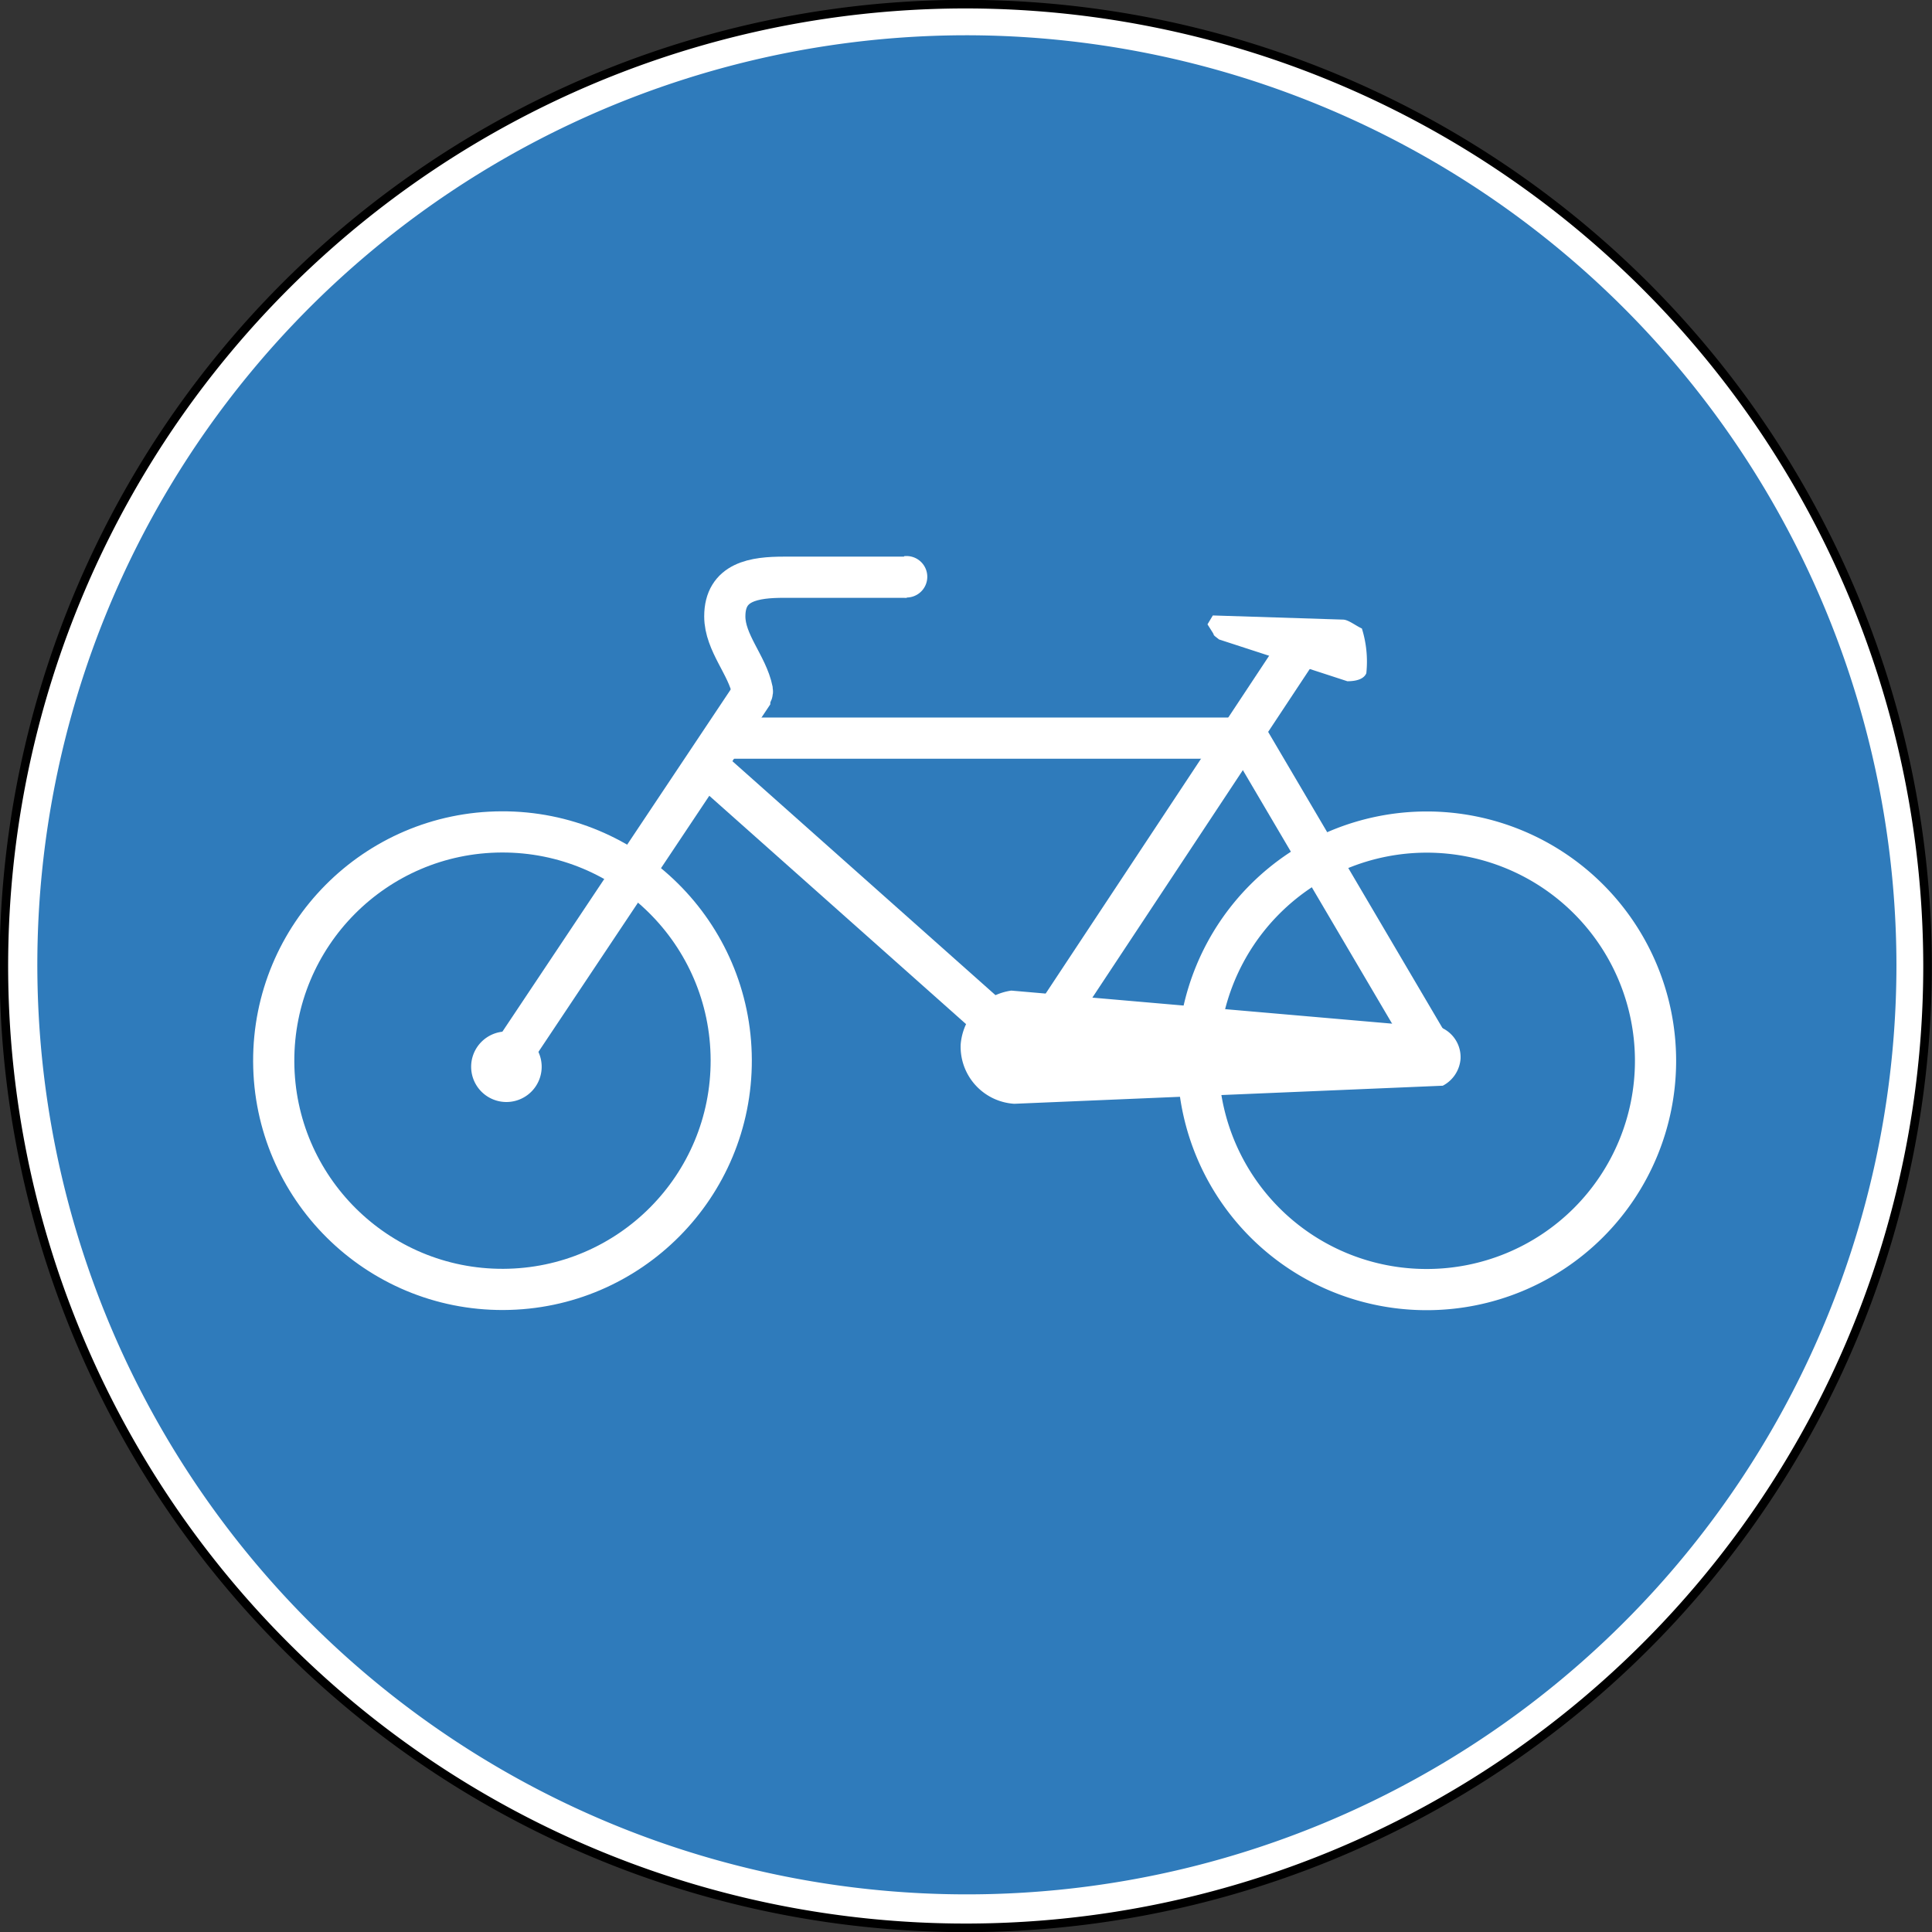
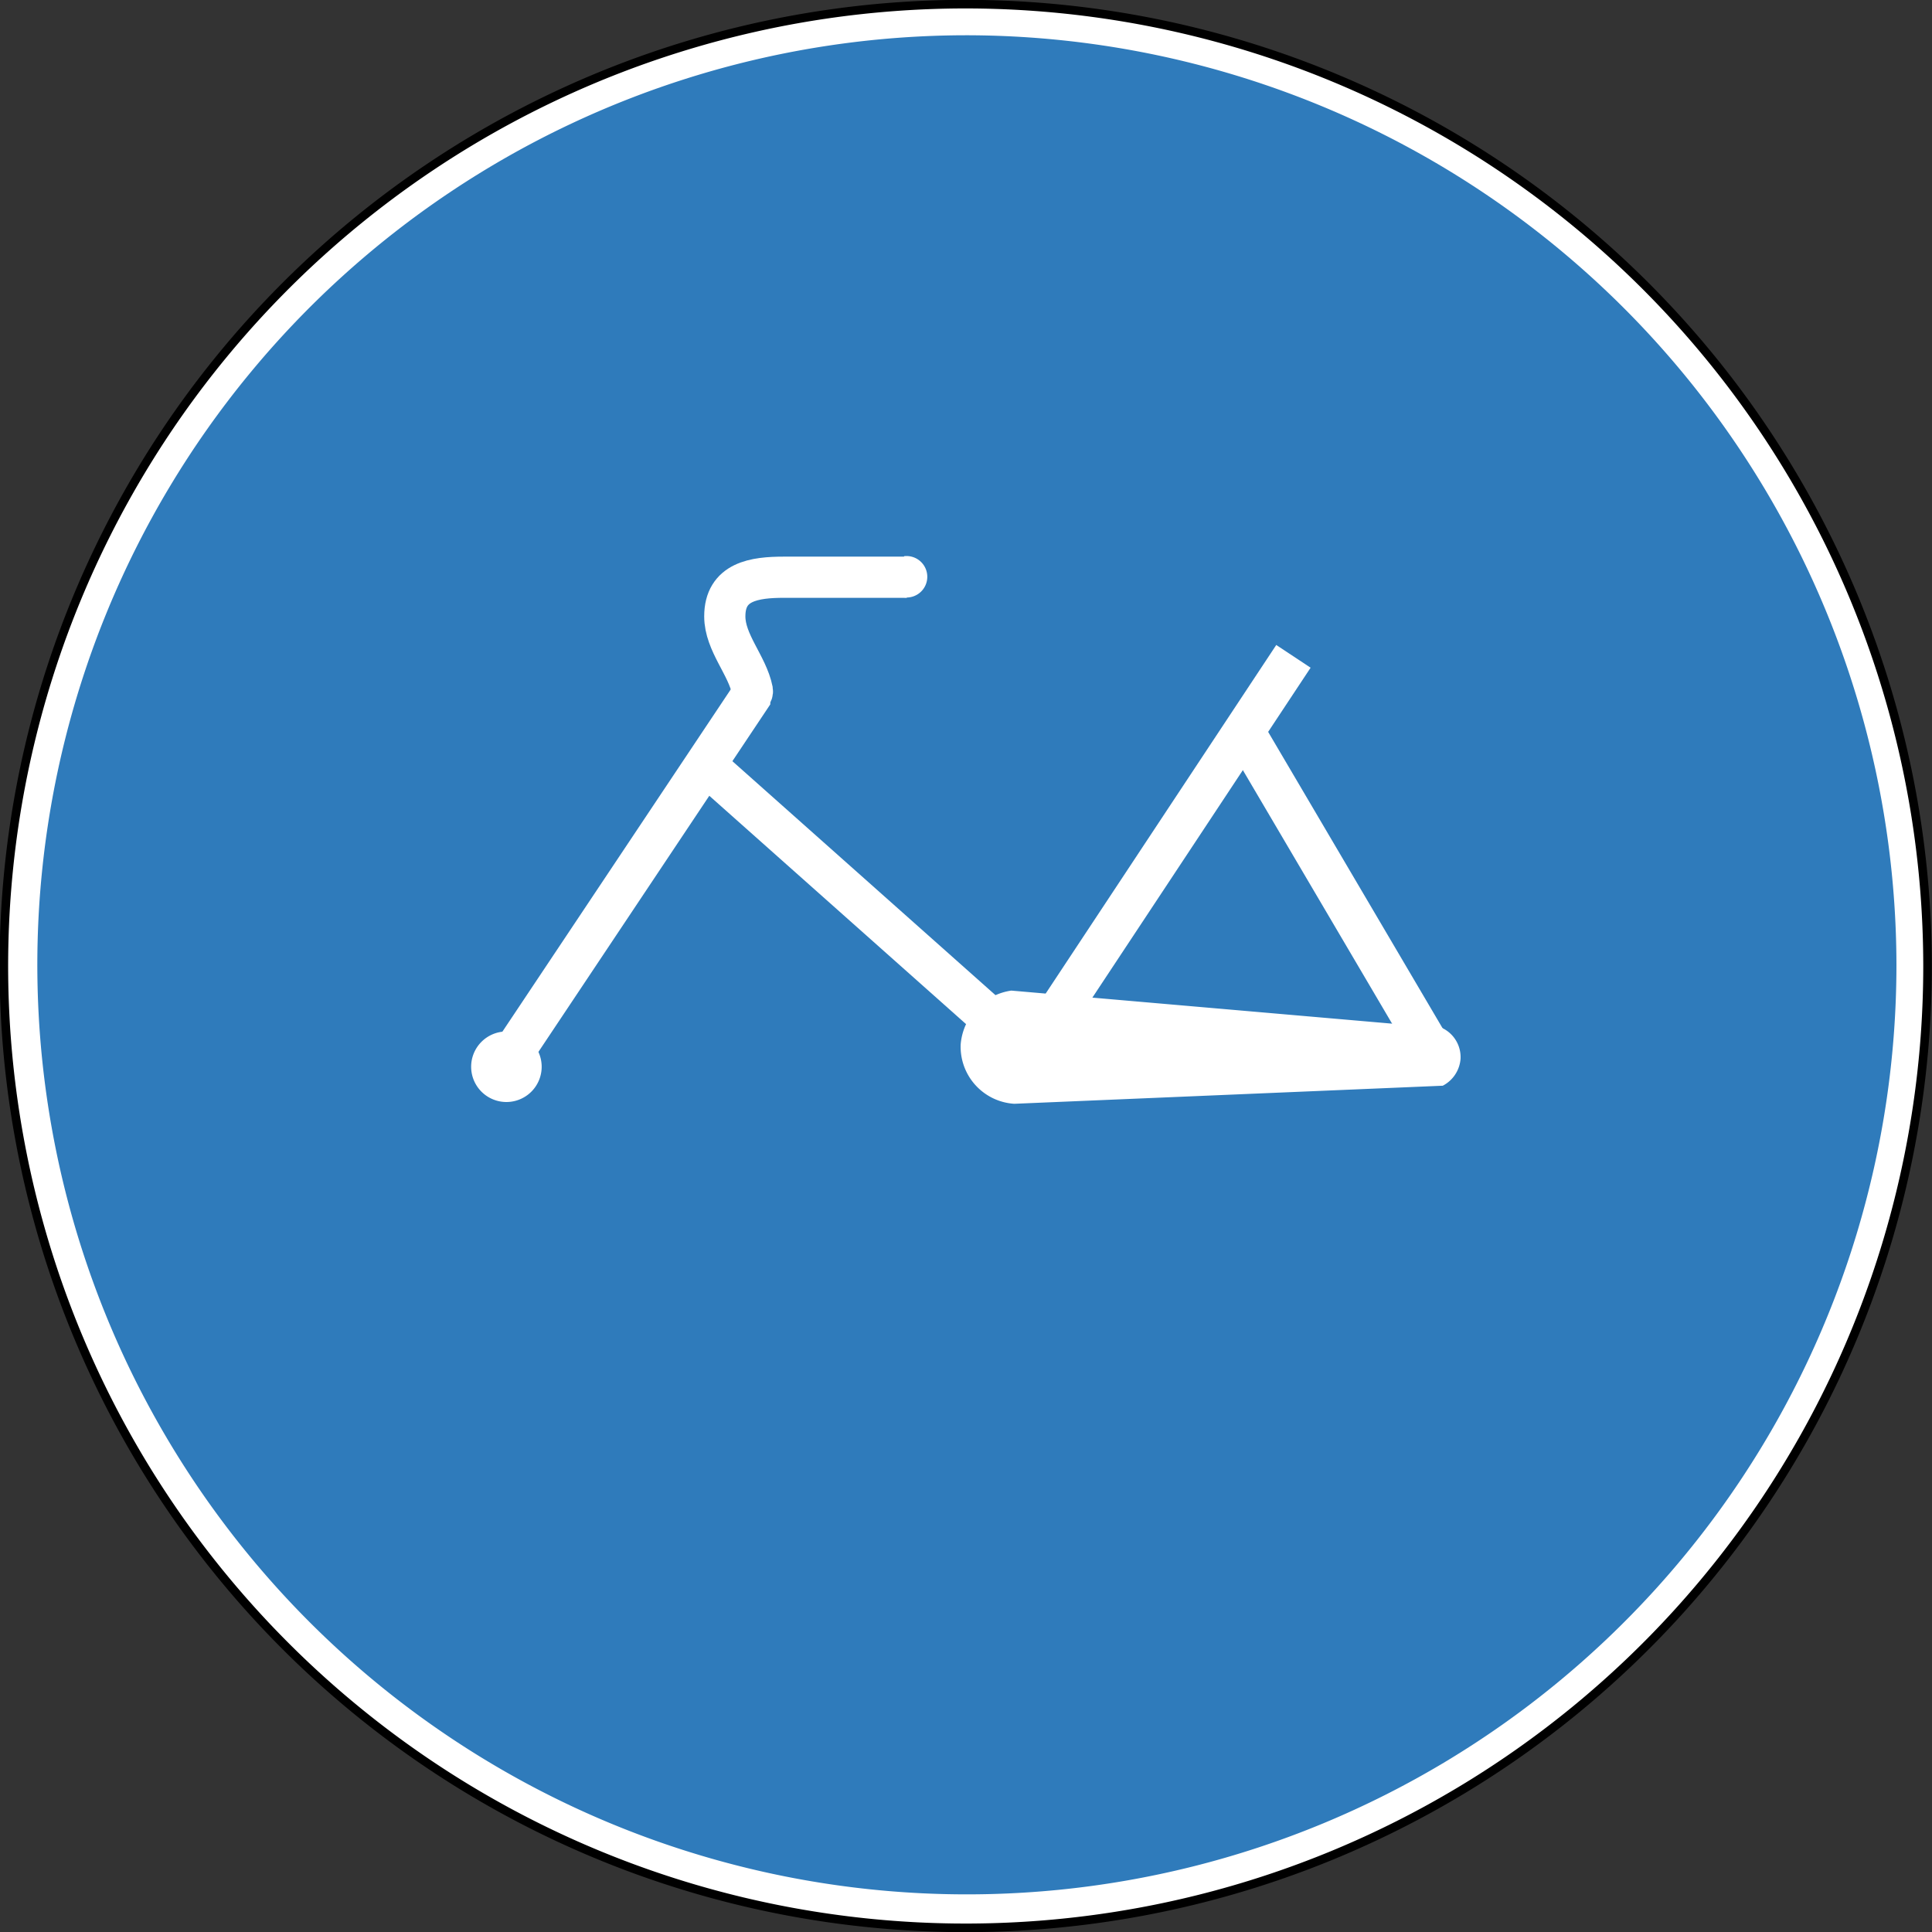
<svg xmlns="http://www.w3.org/2000/svg" viewBox="0 0 65.2 65.2">
  <rect x="0" y="0" width="65.2" height="65.2" fill="#333333" stroke="none" />
  <defs>
    <style>.cls-1,.cls-4,.cls-6{fill:none;}.cls-2{fill:#fff;}.cls-2,.cls-5{fill-rule:evenodd;}.cls-3{clip-path:url(#clip-path);}.cls-4{stroke:#000;stroke-width:0.29px;}.cls-4,.cls-6{stroke-miterlimit:3.86;}.cls-5{fill:#2f7bbb;}.cls-6{stroke:#fff;stroke-width:1.39px;}</style>
    <clipPath id="clip-path" transform="translate(0 0)">
      <rect class="cls-1" width="65.2" height="65.2" />
    </clipPath>
  </defs>
  <g id="Layer_2" data-name="Layer 2">
    <g id="Layer_1-2" data-name="Layer 1">
      <path class="cls-2" d="M65.05,32.6A32.46,32.46,0,1,1,32.6.14,32.48,32.48,0,0,1,65.05,32.6" transform="translate(0 0)" />
      <g class="cls-3">
        <path class="cls-4" d="M65.05,32.6A32.46,32.46,0,1,1,32.6.14,32.48,32.48,0,0,1,65.05,32.6Z" transform="translate(0 0)" />
      </g>
      <path class="cls-5" d="M64,32.56A31.37,31.37,0,1,1,32.62,1.19,31.42,31.42,0,0,1,64,32.56" transform="translate(0 0)" />
-       <circle class="cls-6" cx="16.95" cy="35.8" r="7.72" transform="translate(-0.13 0.06) rotate(-0.22)" />
      <path class="cls-2" d="M15.9,36a1.19,1.19,0,1,1,1.19,1.19A1.19,1.19,0,0,1,15.9,36" transform="translate(0 0)" />
-       <path class="cls-6" d="M40.43,35.8a7.72,7.72,0,1,1,7.72,7.72A7.71,7.71,0,0,1,40.43,35.8Z" transform="translate(0 0)" />
      <path class="cls-2" d="M47.49,34.59,34.13,33.43a2,2,0,0,0-1.71,1.82,1.93,1.93,0,0,0,1.81,2l14.46-.61a1.12,1.12,0,0,0,.6-.91,1.09,1.09,0,0,0-1-1.14" transform="translate(0 0)" />
-       <line class="cls-6" x1="24.23" y1="24.91" x2="41.91" y2="24.91" />
      <line class="cls-6" x1="33.68" y1="34.59" x2="24.01" y2="25.99" />
      <path class="cls-6" d="M16.78,36.33,25.3,23.56c0-.14.11-.13.09-.26-.17-.85-.93-1.61-.93-2.5,0-1.18,1-1.32,2-1.32H30.6" transform="translate(0 0)" />
      <path class="cls-2" d="M30.51,18.77a.7.7,0,1,1,0,1.39" transform="translate(0 0)" />
-       <path class="cls-2" d="M41,21.47c-.08-.08,0,0-.08-.13l-.17-.27.18-.3,4.39.14c.18,0,.42.2.64.3a3.74,3.74,0,0,1,.15,1.51c-.08.19-.32.27-.64.27h0l-4.33-1.41" transform="translate(0 0)" />
      <line class="cls-6" x1="48.53" y1="35.81" x2="41.92" y2="24.58" />
      <line class="cls-6" x1="34.27" y1="36.33" x2="43.65" y2="22.15" />
    </g>
  </g>
</svg>